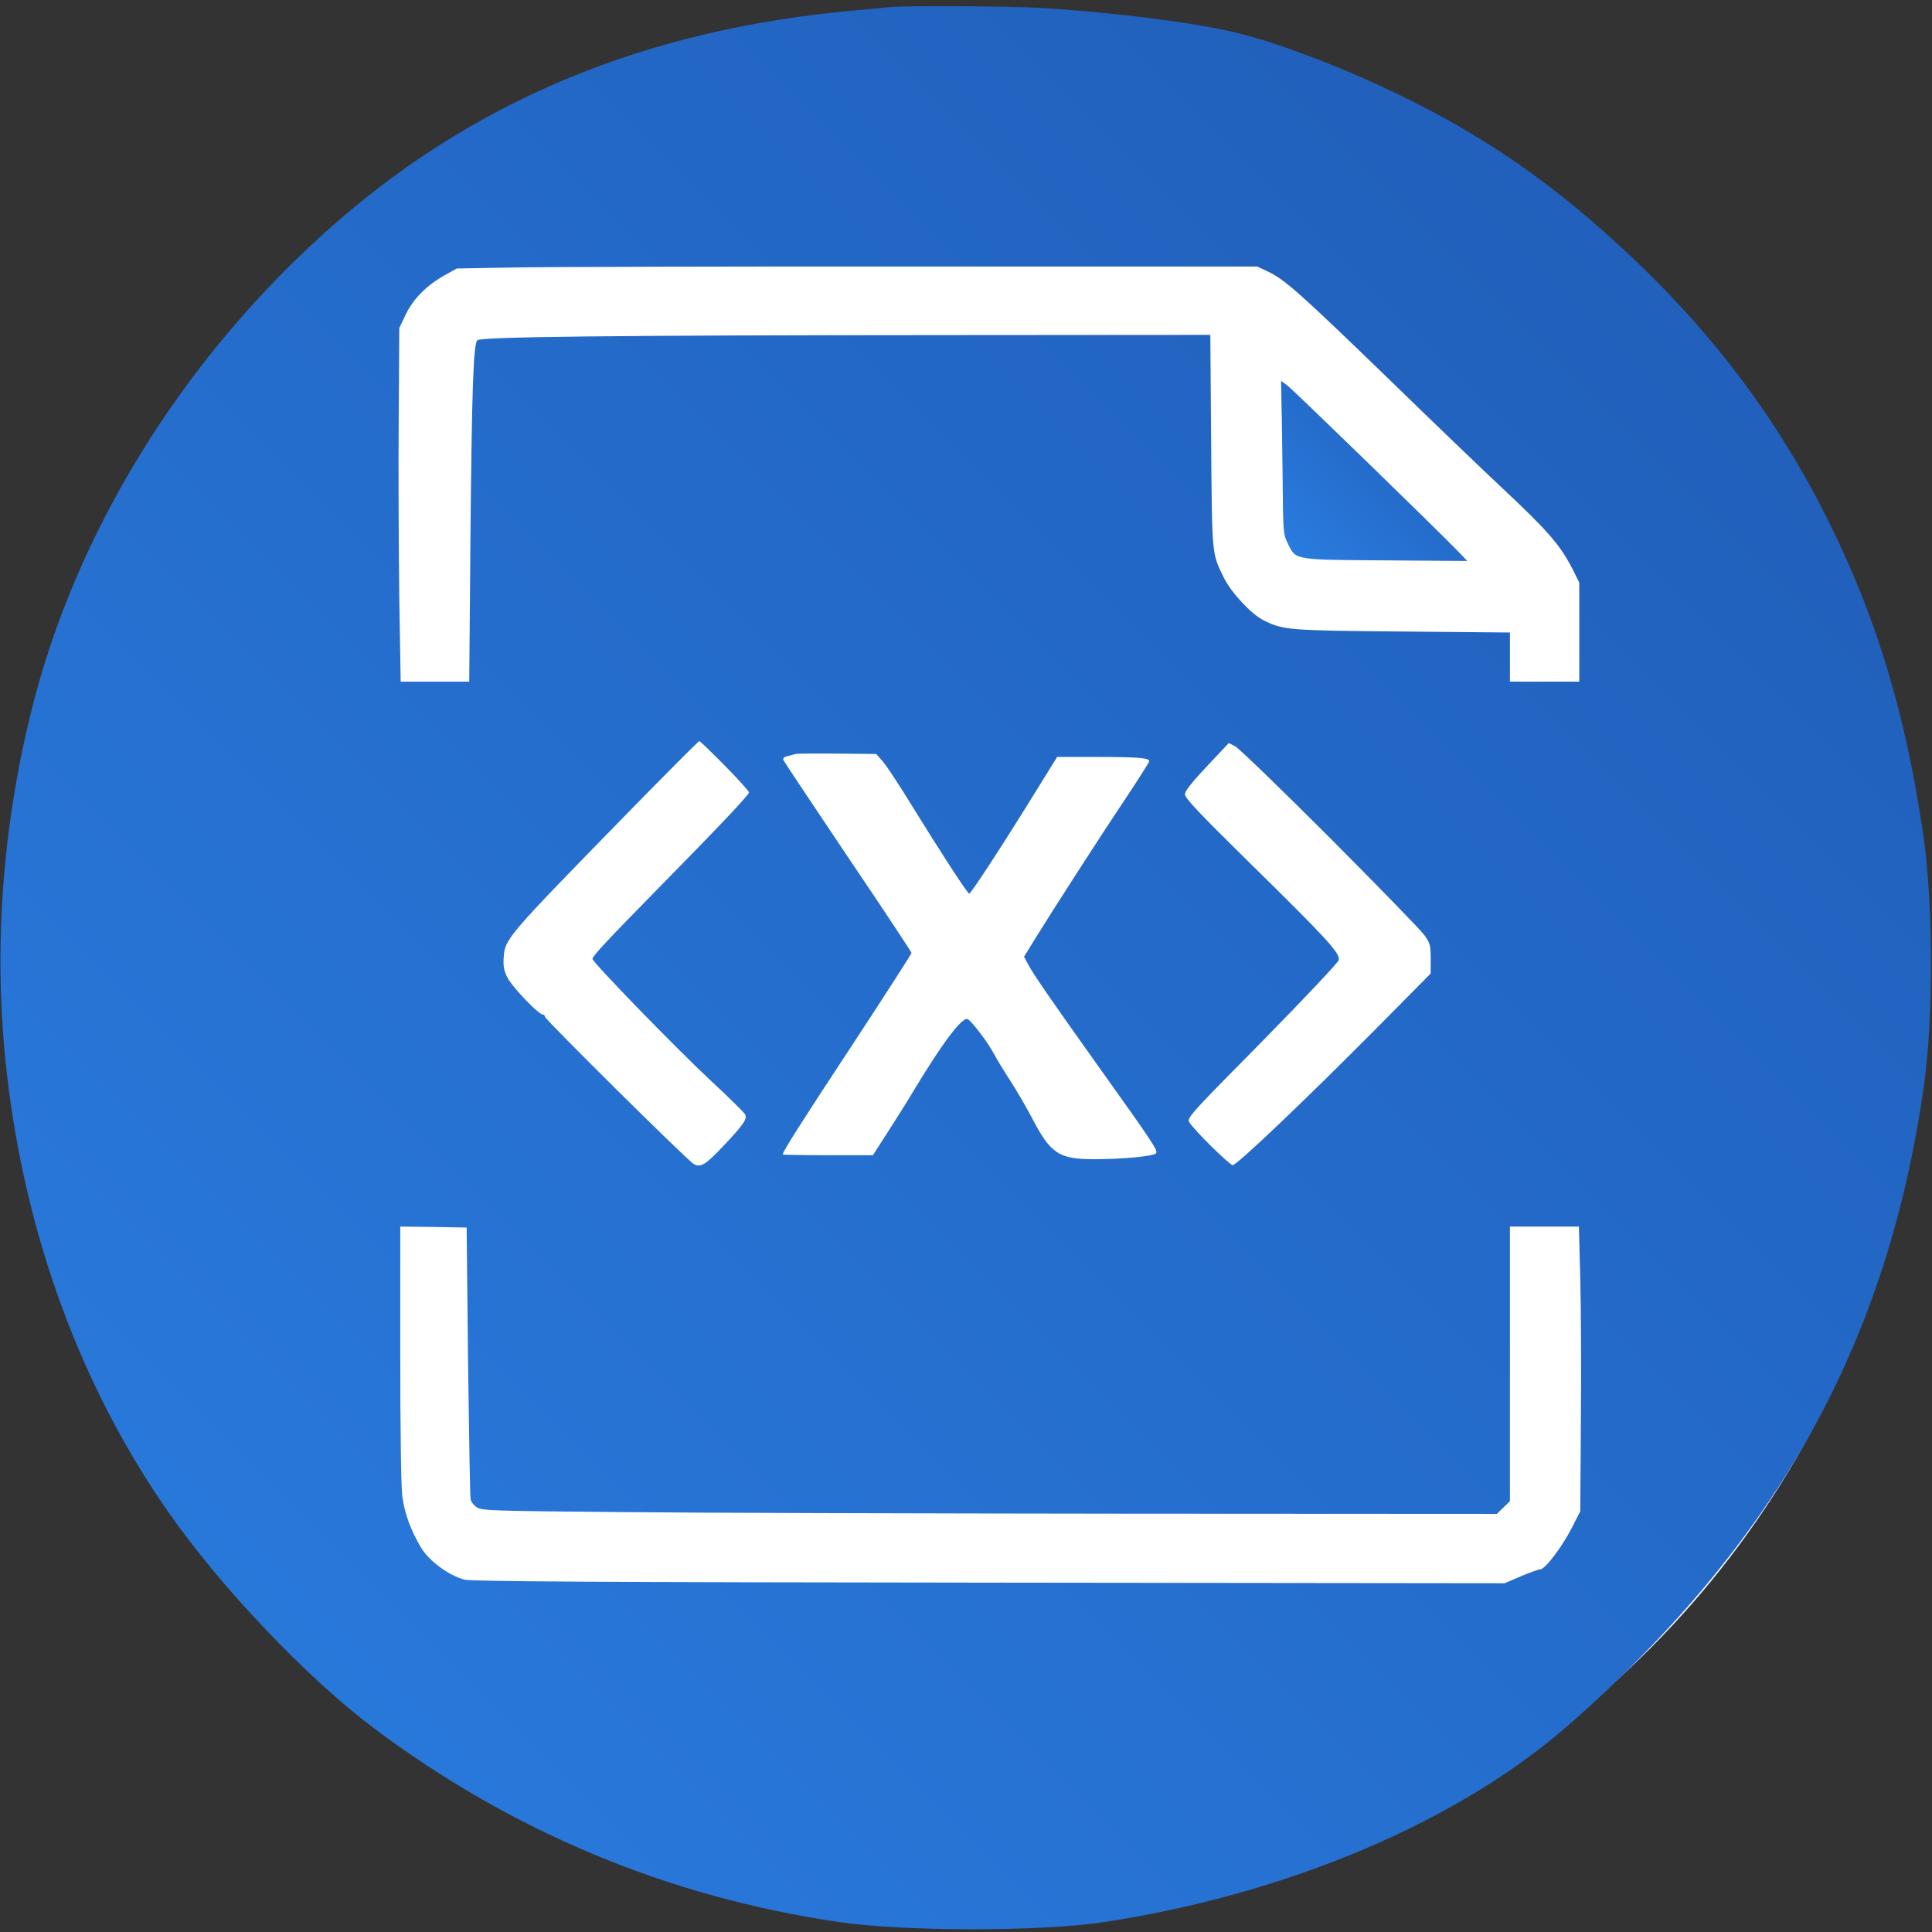
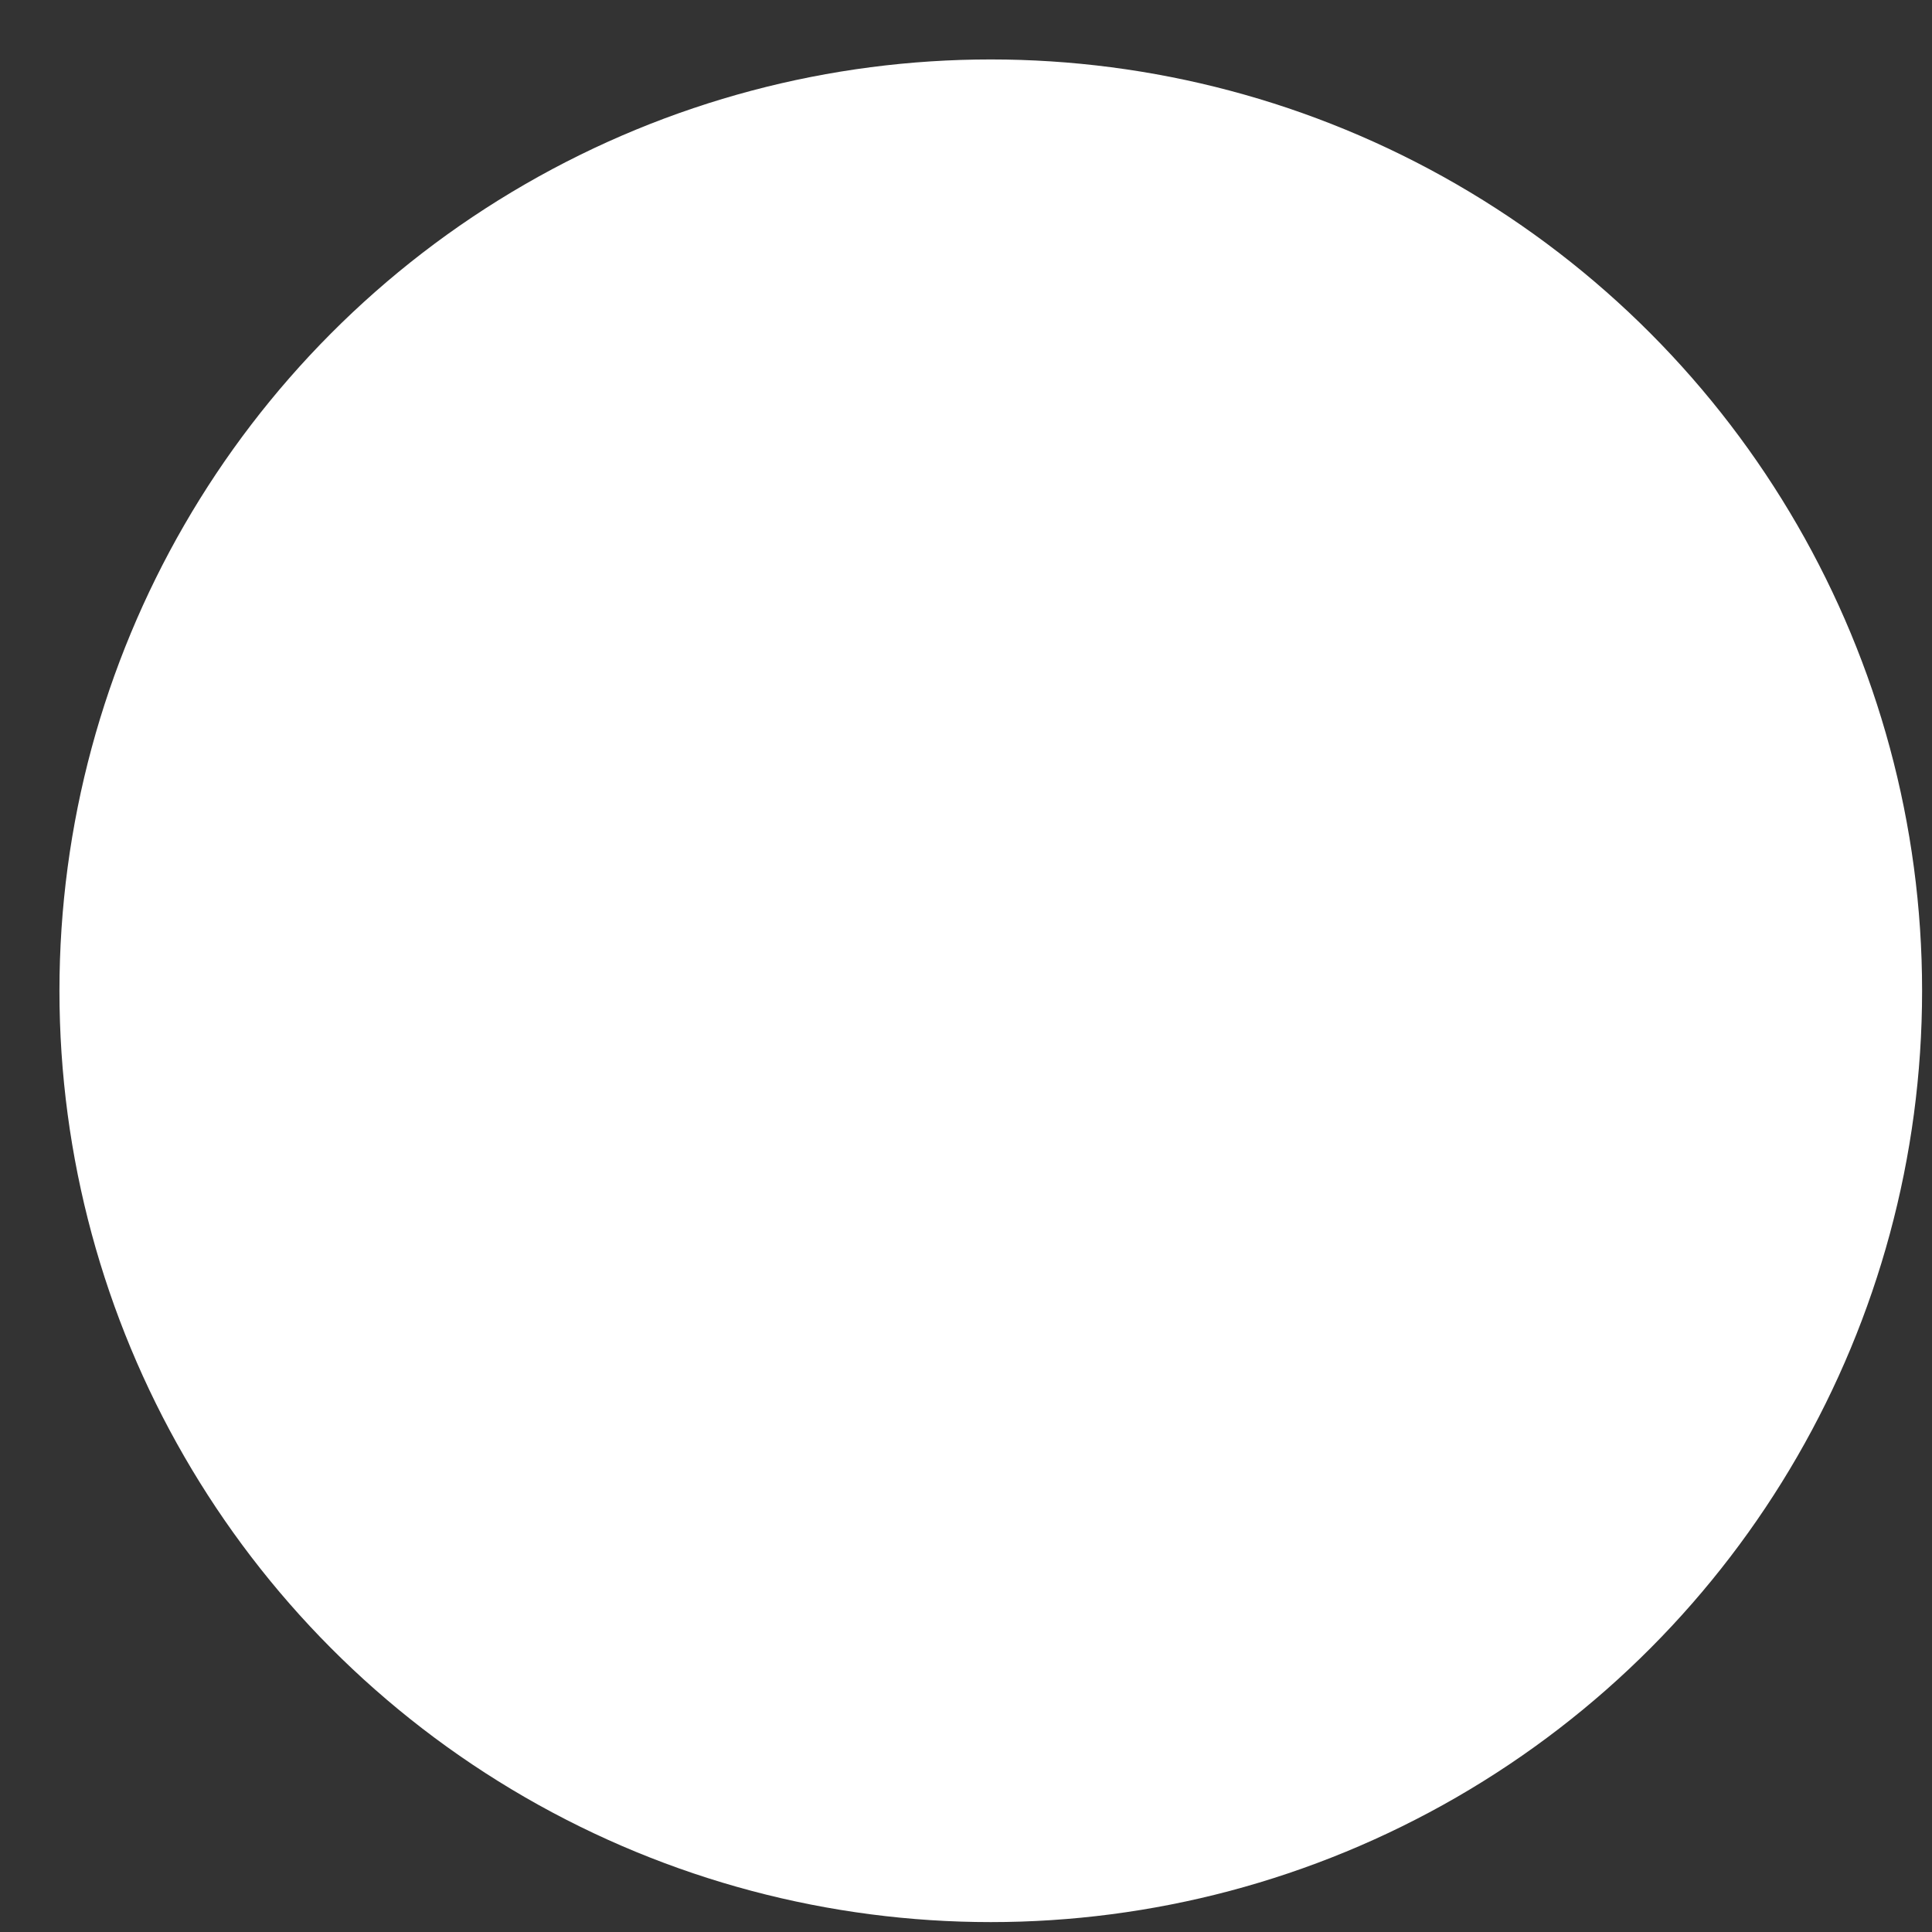
<svg xmlns="http://www.w3.org/2000/svg" version="1.0" width="975pt" height="975pt" viewBox="0 0 975 975" preserveAspectRatio="xMidYMid meet">
  <rect x="0" y="0" width="975" height="975" fill="#333333" stroke="none" />
  <defs>
    <linearGradient id="gradBlue" x1="0" y1="0" x2="1" y2="1">
      <stop offset="0%" stop-color="#2a7de1" />
      <stop offset="100%" stop-color="#1f5bb5" />
    </linearGradient>
  </defs>
  <circle cx="500" cy="500" r="470" fill="#fff" />
  <g transform="translate(0,975) scale(0.1,-0.1)" fill="url(#gradBlue)" stroke="none">
-     <path d="M4490 9714 c-19 -2 -91 -9 -160 -15 -1082 -94 -1964 -464 -2702 -1133 -721 -653 -1246 -1510 -1467 -2392 -153 -613 -196 -1235 -126 -1845 94 -817 374 -1578 812 -2206 264 -380 700 -839 1039 -1094 701 -525 1486 -852 2349 -979 330 -48 1012 -48 1330 -1 931 141 1795 507 2355 999 1049 922 1608 1930 1790 3229 48 344 46 923 -5 1267 -89 603 -232 1078 -470 1561 -255 517 -584 958 -1018 1364 -369 346 -707 582 -1132 791 -281 138 -606 264 -830 321 -204 52 -623 106 -1002 129 -156 9 -676 12 -763 4z m1910 -1335 c83 -39 166 -113 620 -553 228 -222 481 -464 561 -539 229 -214 293 -288 355 -409 l34 -68 0 -250 0 -250 -175 0 -175 0 0 124 0 124 -542 5 c-579 5 -601 7 -702 57 -63 32 -163 140 -200 215 -61 125 -59 105 -64 688 l-4 537 -1371 -1 c-1664 -1 -2311 -9 -2328 -26 -20 -20 -28 -243 -35 -1015 l-6 -708 -173 0 -173 0 -7 423 c-3 232 -5 634 -3 892 l3 470 31 65 c38 80 105 148 193 198 l66 37 280 5 c154 3 1063 6 2020 5 l1740 0 55 -26z m-2742 -2493 c67 -68 122 -129 122 -135 0 -12 -150 -171 -455 -481 -261 -266 -335 -345 -335 -359 0 -17 413 -442 592 -610 91 -84 170 -162 177 -173 15 -23 -5 -52 -113 -166 -88 -93 -113 -107 -148 -84 -39 26 -748 728 -748 741 0 6 -5 11 -11 11 -21 0 -155 140 -178 186 -18 36 -22 58 -19 103 7 94 13 101 631 734 192 196 352 357 356 357 4 0 62 -56 129 -124z m3053 -364 c245 -246 460 -467 477 -491 29 -40 32 -51 32 -119 l0 -75 -292 -295 c-347 -349 -686 -672 -707 -672 -16 0 -201 183 -220 218 -11 21 12 46 369 407 214 218 383 397 386 410 8 34 -55 103 -453 494 -249 245 -323 323 -323 342 0 17 32 58 111 142 l110 117 32 -16 c18 -9 233 -217 478 -462z m-2255 384 c19 -22 83 -119 143 -217 141 -229 284 -449 292 -449 9 0 168 244 325 498 l119 192 201 0 c203 0 264 -5 264 -21 0 -5 -54 -90 -119 -188 -132 -197 -377 -578 -460 -713 l-53 -86 18 -34 c27 -52 99 -157 349 -508 294 -412 311 -438 298 -451 -14 -14 -168 -29 -308 -29 -183 0 -223 27 -319 212 -27 51 -76 136 -110 188 -34 52 -69 111 -79 130 -27 53 -115 170 -134 177 -28 11 -127 -120 -272 -361 -39 -65 -102 -165 -139 -222 l-67 -104 -227 0 c-126 0 -228 2 -228 4 0 14 104 178 362 569 158 241 288 443 288 448 0 4 -144 223 -321 484 -176 262 -323 483 -326 490 -3 9 5 16 24 20 15 4 33 8 38 10 6 2 99 3 209 2 l198 -2 34 -39z m-2094 -3026 c5 -371 10 -685 13 -697 3 -13 17 -31 32 -40 25 -17 82 -18 738 -24 390 -4 1542 -7 2560 -8 l1849 -1 33 32 33 32 0 693 0 693 174 0 174 0 7 -262 c4 -145 5 -468 3 -719 l-3 -456 -43 -84 c-49 -96 -135 -209 -159 -209 -9 0 -53 -16 -98 -35 l-82 -35 -2599 3 c-1973 2 -2611 6 -2649 15 -77 19 -178 93 -219 160 -54 91 -84 173 -96 263 -6 50 -10 336 -10 721 l0 638 168 -2 167 -3 7 -675z" />
-     <path d="M6467 7716 c2 -61 4 -235 6 -386 2 -270 3 -276 27 -325 41 -82 27 -80 495 -83 l410 -3 -50 52 c-116 119 -835 818 -861 836 l-29 21 2 -112z" />
-   </g>
+     </g>
</svg>